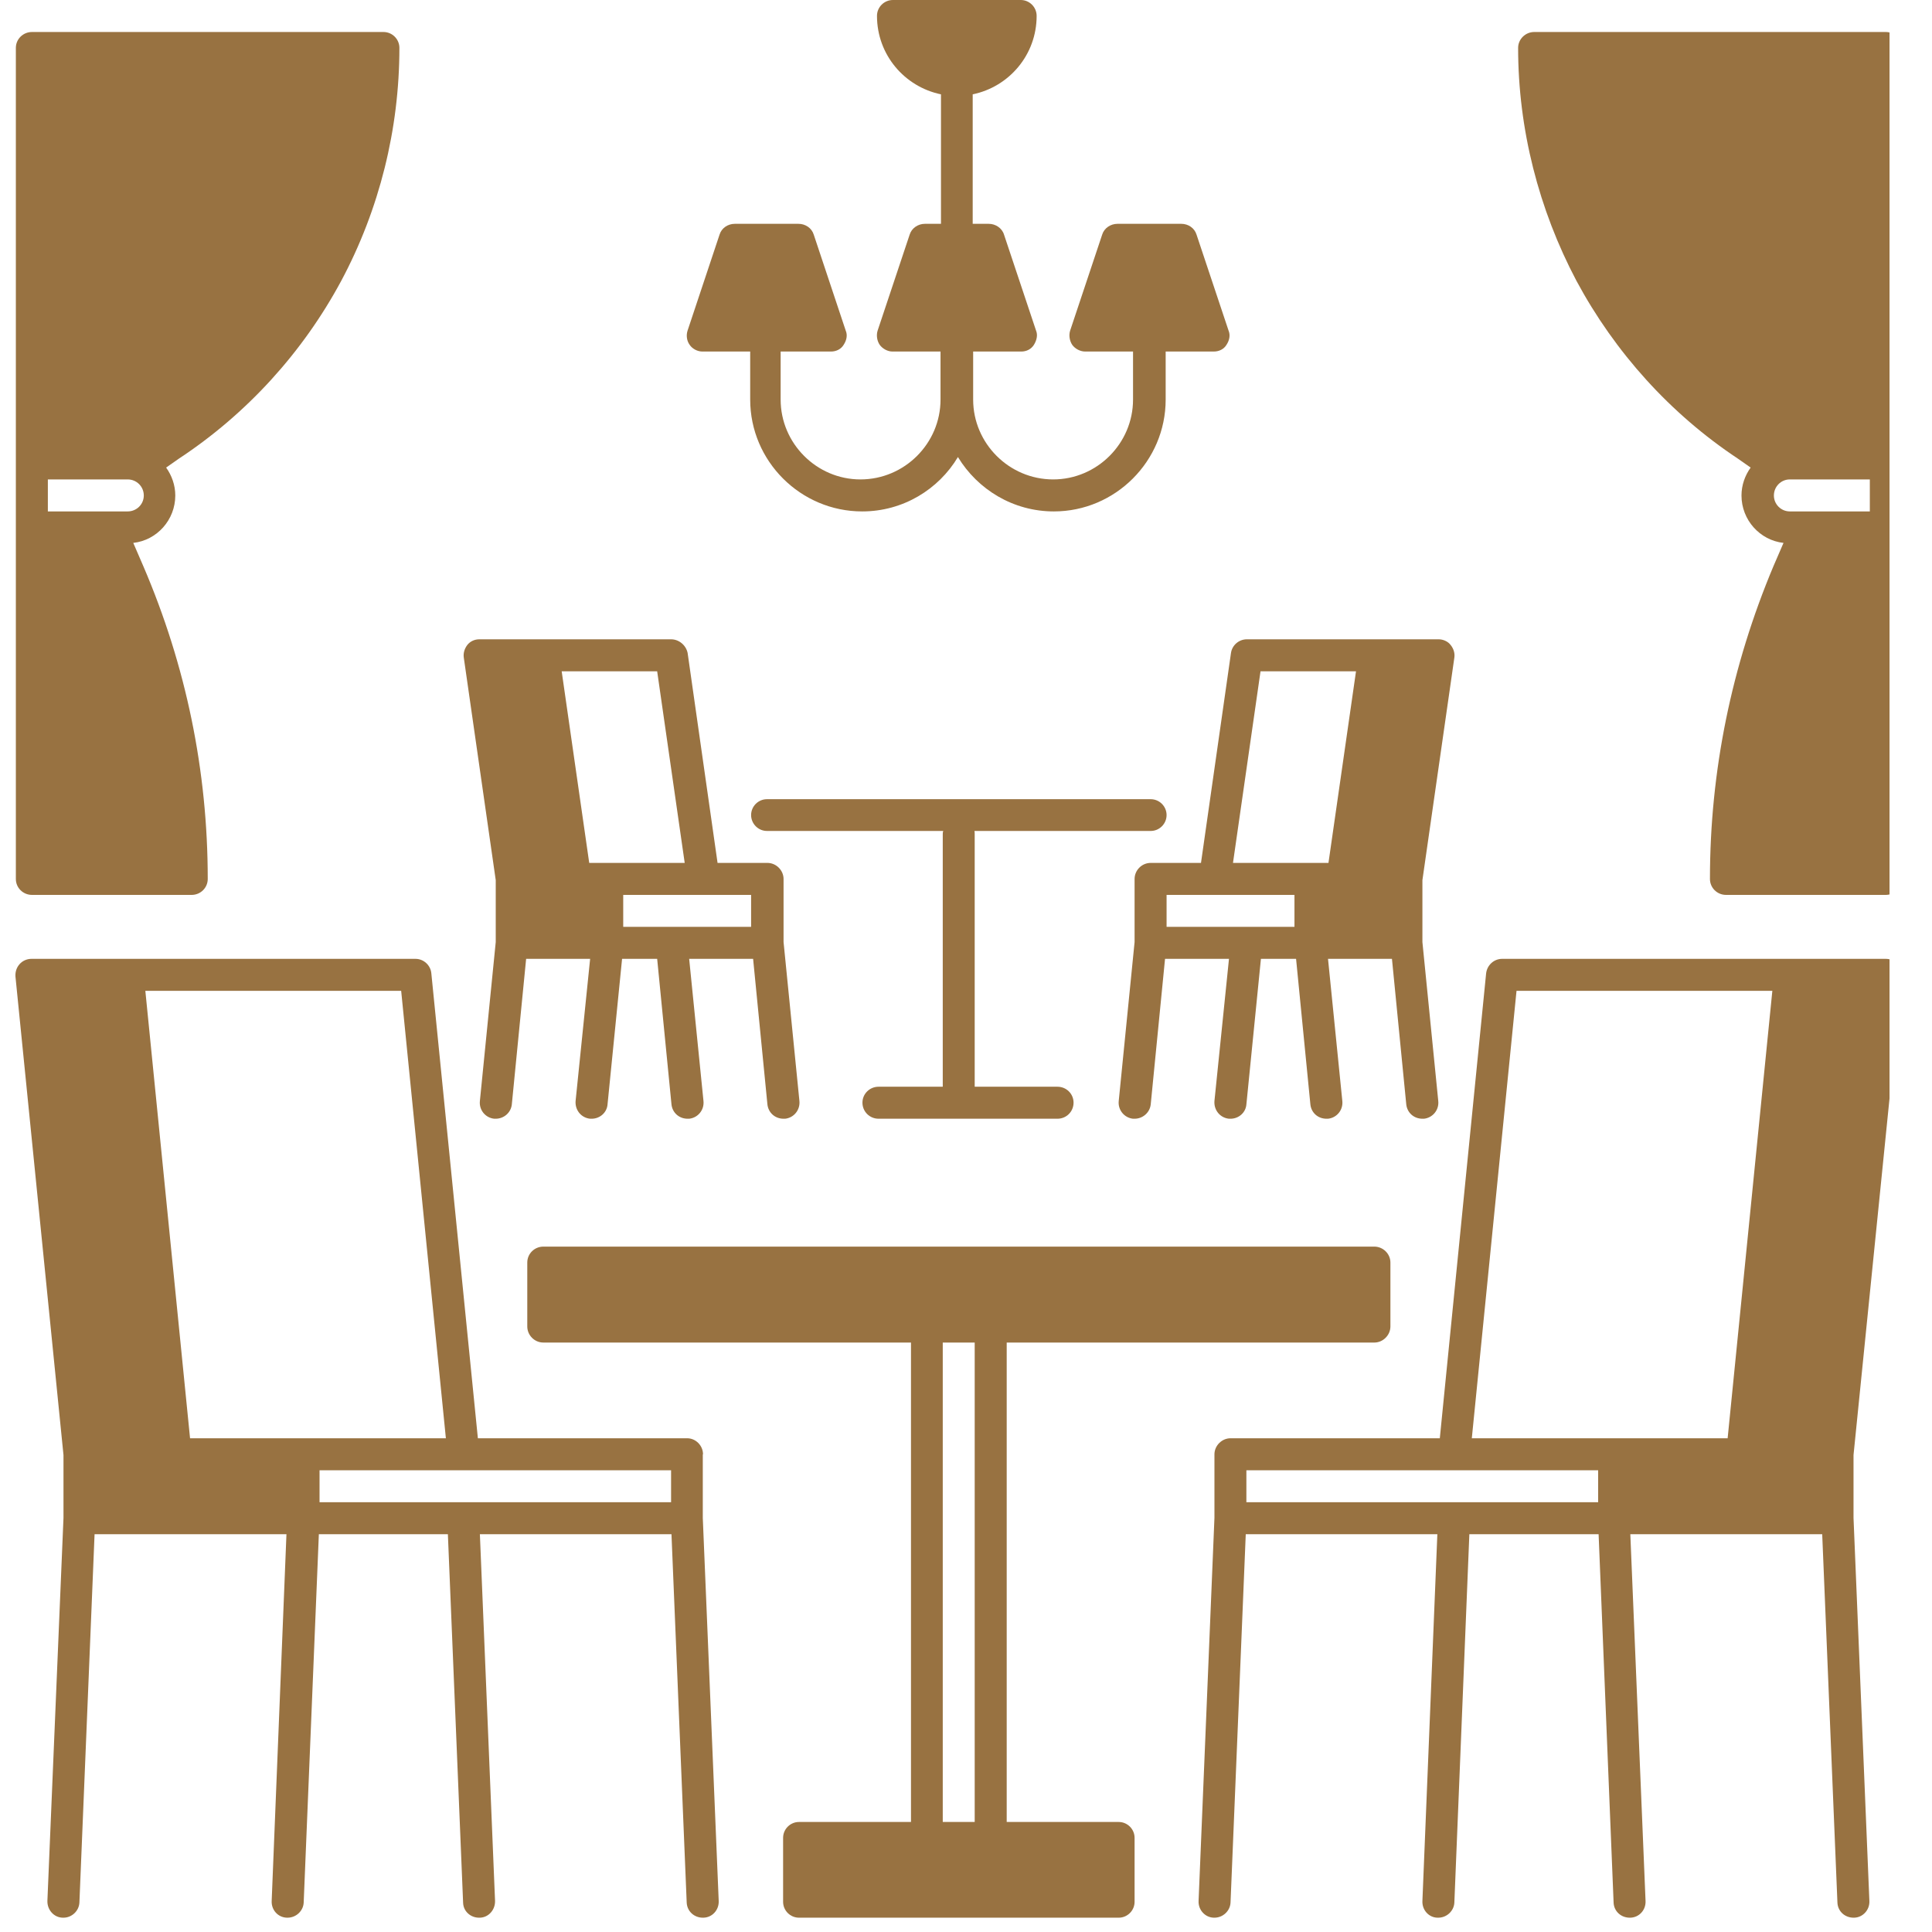
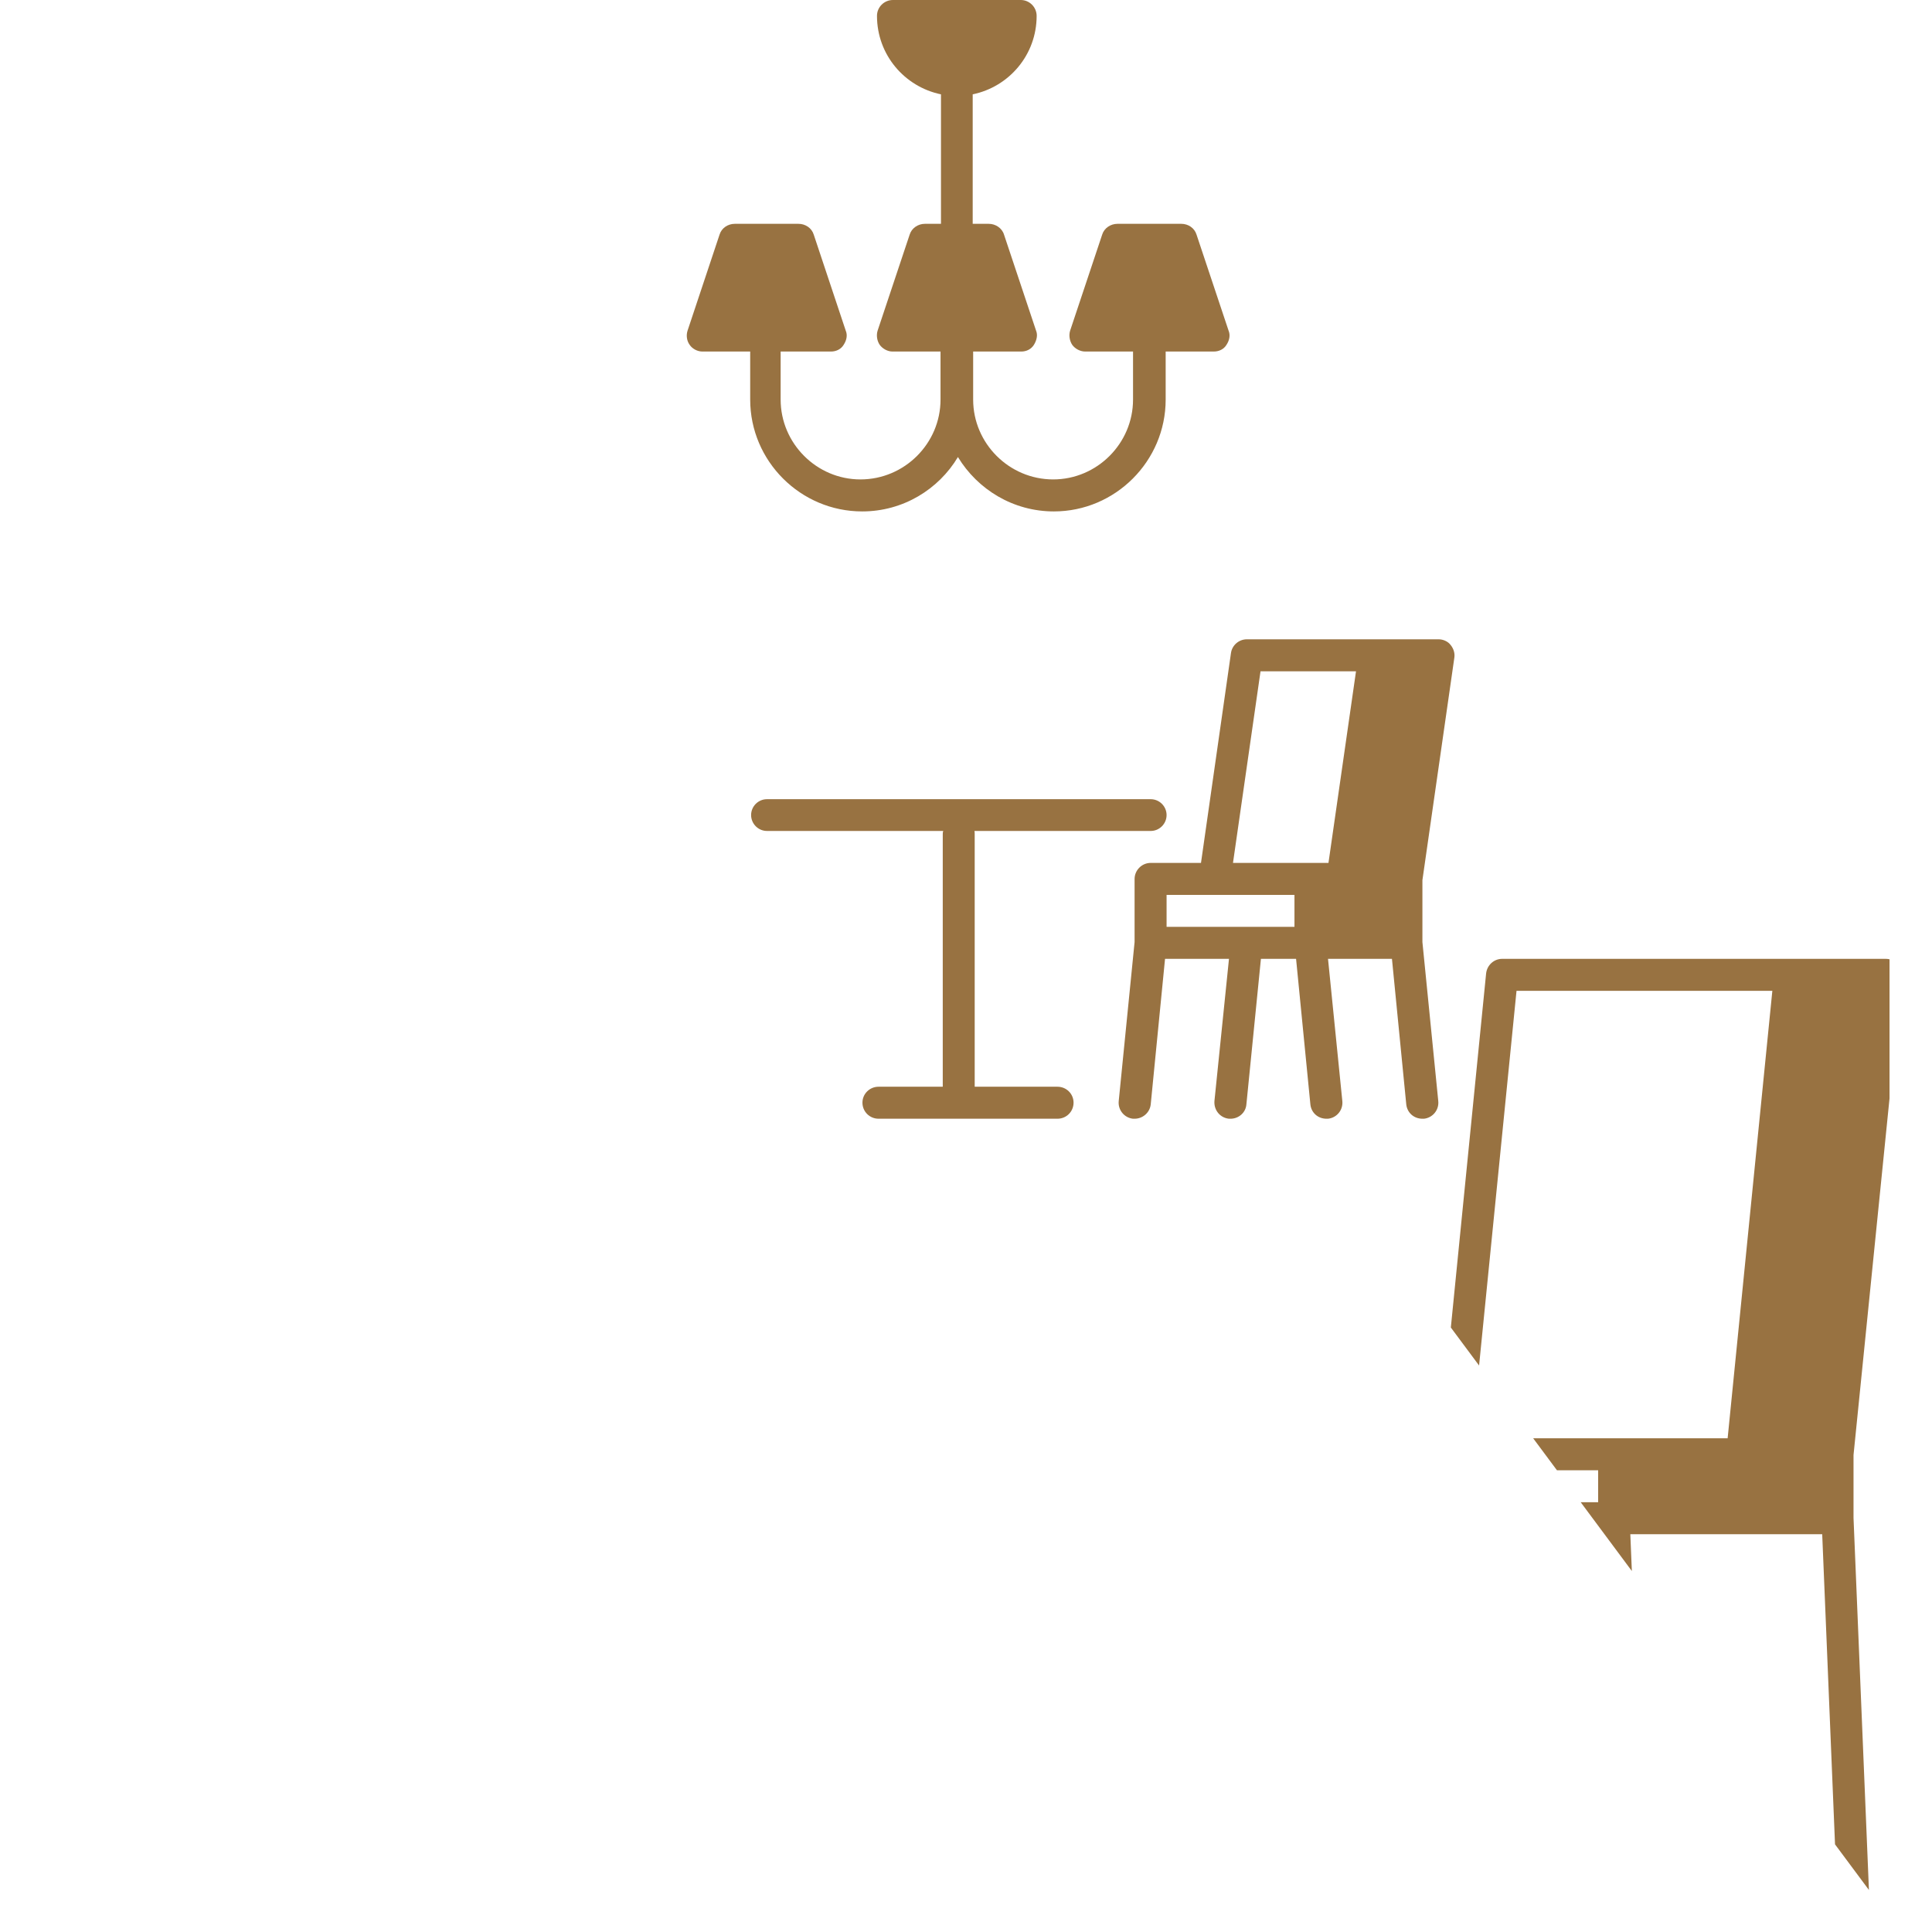
<svg xmlns="http://www.w3.org/2000/svg" width="45" zoomAndPan="magnify" viewBox="0 0 33.75 33.75" height="45" preserveAspectRatio="xMidYMid meet" version="1.0">
  <defs>
    <clipPath id="4c392e96ba">
-       <path d="M 0.25 0 L 7 0 L 7 16 L 0.25 16 Z M 0.25 0 " clip-rule="nonzero" />
-     </clipPath>
+       </clipPath>
    <clipPath id="be015b3f03">
      <path d="M 26 0 L 33.008 0 L 33.008 16 L 26 16 Z M 26 0 " clip-rule="nonzero" />
    </clipPath>
    <clipPath id="2cdb85e6e4">
      <path d="M 0.25 16 L 13 16 L 13 33.5 L 0.25 33.5 Z M 0.25 16 " clip-rule="nonzero" />
    </clipPath>
    <clipPath id="3e8b56da08">
-       <path d="M 20 16 L 33.008 16 L 33.008 33.5 L 20 33.5 Z M 20 16 " clip-rule="nonzero" />
+       <path d="M 20 16 L 33.008 16 L 33.008 33.5 Z M 20 16 " clip-rule="nonzero" />
    </clipPath>
    <clipPath id="38aef88d69">
      <path d="M 9 21 L 25 21 L 25 33.5 L 9 33.5 Z M 9 21 " clip-rule="nonzero" />
    </clipPath>
  </defs>
  <g clip-path="url(#4c392e96ba)">
    <path fill="#987241" d="M 5.961 4.906 C 6.629 3.656 6.977 2.254 6.977 0.836 C 6.977 0.684 6.852 0.559 6.699 0.559 L 0.559 0.559 C 0.402 0.559 0.277 0.684 0.277 0.836 L 0.277 15.355 C 0.277 15.508 0.402 15.633 0.559 15.633 L 3.348 15.633 C 3.504 15.633 3.629 15.508 3.629 15.355 C 3.629 13.465 3.25 11.629 2.504 9.891 L 2.328 9.484 C 2.742 9.438 3.062 9.082 3.062 8.656 C 3.062 8.473 3 8.305 2.902 8.168 L 3.125 8.012 C 4.312 7.23 5.289 6.156 5.961 4.906 Z M 2.23 8.934 L 0.836 8.934 L 0.836 8.375 L 2.23 8.375 C 2.387 8.375 2.512 8.5 2.512 8.656 C 2.512 8.809 2.387 8.934 2.23 8.934 Z M 2.23 8.934 " fill-opacity="1" fill-rule="nonzero" />
  </g>
  <g clip-path="url(#be015b3f03)">
-     <path fill="#987241" d="M 29.871 15.355 C 29.871 15.508 29.996 15.633 30.152 15.633 L 32.941 15.633 C 33.098 15.633 33.223 15.508 33.223 15.355 L 33.223 0.836 C 33.223 0.684 33.098 0.559 32.941 0.559 L 26.801 0.559 C 26.648 0.559 26.52 0.684 26.52 0.836 C 26.52 2.254 26.879 3.656 27.539 4.906 C 28.211 6.156 29.18 7.23 30.359 8.012 L 30.582 8.168 C 30.484 8.305 30.422 8.473 30.422 8.656 C 30.422 9.082 30.742 9.438 31.156 9.484 L 30.98 9.891 C 30.25 11.629 29.871 13.465 29.871 15.355 Z M 30.988 8.656 C 30.988 8.5 31.113 8.375 31.266 8.375 L 32.664 8.375 L 32.664 8.934 L 31.266 8.934 C 31.113 8.934 30.988 8.809 30.988 8.656 Z M 30.988 8.656 " fill-opacity="1" fill-rule="nonzero" />
-   </g>
+     </g>
  <g clip-path="url(#2cdb85e6e4)">
-     <path fill="#987241" d="M 12.281 25.406 C 12.281 25.254 12.156 25.125 12.004 25.125 L 8.348 25.125 L 7.535 17.004 C 7.523 16.863 7.402 16.75 7.258 16.75 L 0.551 16.75 C 0.383 16.75 0.258 16.891 0.27 17.059 L 1.109 25.418 L 1.109 26.516 L 0.828 33.207 C 0.824 33.363 0.941 33.496 1.094 33.5 C 1.102 33.5 1.102 33.5 1.109 33.5 C 1.254 33.5 1.379 33.383 1.387 33.238 L 1.652 26.801 L 5.004 26.801 L 4.746 33.207 C 4.738 33.363 4.855 33.496 5.012 33.5 C 5.016 33.5 5.016 33.5 5.023 33.5 C 5.172 33.5 5.297 33.383 5.305 33.238 L 5.57 26.801 L 7.824 26.801 L 8.09 33.238 C 8.094 33.391 8.223 33.5 8.367 33.5 C 8.375 33.5 8.375 33.5 8.383 33.5 C 8.535 33.496 8.652 33.363 8.648 33.207 L 8.383 26.801 L 11.73 26.801 L 11.996 33.238 C 12.004 33.391 12.129 33.5 12.277 33.5 C 12.281 33.5 12.281 33.5 12.289 33.5 C 12.445 33.496 12.562 33.363 12.555 33.207 L 12.277 26.516 L 12.277 25.406 Z M 3.32 25.125 L 2.539 17.309 L 7.008 17.309 L 7.789 25.125 Z M 11.723 26.242 L 5.582 26.242 L 5.582 25.684 L 11.723 25.684 Z M 11.723 26.242 " fill-opacity="1" fill-rule="nonzero" />
-   </g>
+     </g>
  <g clip-path="url(#3e8b56da08)">
    <path fill="#987241" d="M 33.223 17.059 C 33.234 16.891 33.109 16.75 32.941 16.75 L 26.242 16.75 C 26.094 16.75 25.977 16.863 25.961 17.004 L 25.152 25.125 L 21.496 25.125 C 21.344 25.125 21.215 25.254 21.215 25.406 L 21.215 26.516 L 20.938 33.207 C 20.93 33.363 21.051 33.496 21.203 33.5 C 21.211 33.5 21.211 33.5 21.215 33.5 C 21.363 33.5 21.488 33.383 21.496 33.238 L 21.762 26.801 L 25.109 26.801 L 24.848 33.207 C 24.84 33.363 24.957 33.496 25.109 33.5 C 25.117 33.5 25.117 33.5 25.125 33.5 C 25.273 33.5 25.398 33.383 25.406 33.238 L 25.668 26.801 L 27.926 26.801 L 28.188 33.238 C 28.195 33.391 28.32 33.5 28.469 33.5 C 28.477 33.5 28.477 33.5 28.48 33.5 C 28.637 33.496 28.754 33.363 28.746 33.207 L 28.48 26.801 L 31.832 26.801 L 32.098 33.238 C 32.105 33.391 32.23 33.5 32.379 33.5 C 32.383 33.5 32.383 33.5 32.391 33.5 C 32.543 33.496 32.664 33.363 32.656 33.207 L 32.379 26.516 L 32.379 25.418 Z M 27.918 26.242 L 21.773 26.242 L 21.773 25.684 L 27.918 25.684 Z M 30.18 25.125 L 25.711 25.125 L 26.492 17.309 L 30.961 17.309 Z M 30.18 25.125 " fill-opacity="1" fill-rule="nonzero" />
  </g>
  <g clip-path="url(#38aef88d69)">
-     <path fill="#987241" d="M 19.543 31.828 L 17.586 31.828 L 17.586 23.453 L 24.008 23.453 C 24.16 23.453 24.289 23.324 24.289 23.172 L 24.289 22.055 C 24.289 21.902 24.16 21.777 24.008 21.777 L 9.492 21.777 C 9.336 21.777 9.211 21.902 9.211 22.055 L 9.211 23.172 C 9.211 23.324 9.336 23.453 9.492 23.453 L 15.914 23.453 L 15.914 31.828 L 13.957 31.828 C 13.805 31.828 13.68 31.953 13.68 32.105 L 13.68 33.223 C 13.68 33.375 13.805 33.5 13.957 33.5 L 19.543 33.5 C 19.695 33.5 19.82 33.375 19.82 33.223 L 19.82 32.105 C 19.82 31.953 19.695 31.828 19.543 31.828 Z M 17.027 31.828 L 16.469 31.828 L 16.469 23.453 L 17.027 23.453 Z M 17.027 31.828 " fill-opacity="1" fill-rule="nonzero" />
-   </g>
-   <path fill="#987241" d="M 11.723 11.168 L 8.375 11.168 C 8.289 11.168 8.215 11.203 8.164 11.266 C 8.117 11.328 8.09 11.406 8.102 11.488 L 8.66 15.375 L 8.66 16.457 L 8.383 19.234 C 8.367 19.391 8.48 19.527 8.633 19.543 C 8.641 19.543 8.652 19.543 8.66 19.543 C 8.801 19.543 8.926 19.438 8.941 19.293 L 9.191 16.75 L 10.309 16.75 L 10.055 19.234 C 10.043 19.391 10.152 19.527 10.309 19.543 C 10.316 19.543 10.328 19.543 10.336 19.543 C 10.477 19.543 10.602 19.438 10.613 19.293 L 10.867 16.75 L 11.48 16.75 L 11.73 19.293 C 11.746 19.438 11.863 19.543 12.012 19.543 C 12.02 19.543 12.031 19.543 12.039 19.543 C 12.191 19.527 12.305 19.391 12.289 19.234 L 12.039 16.75 L 13.156 16.75 L 13.406 19.293 C 13.422 19.438 13.539 19.543 13.688 19.543 C 13.691 19.543 13.707 19.543 13.715 19.543 C 13.867 19.527 13.98 19.391 13.965 19.234 L 13.688 16.457 L 13.688 15.355 C 13.688 15.203 13.559 15.074 13.406 15.074 L 12.535 15.074 L 12.012 11.406 C 11.984 11.273 11.863 11.168 11.723 11.168 Z M 10.609 15.074 L 10.293 15.074 L 9.812 11.727 L 11.48 11.727 L 11.961 15.074 Z M 13.121 15.633 L 13.121 16.191 L 10.887 16.191 L 10.887 15.633 Z M 13.121 15.633 " fill-opacity="1" fill-rule="nonzero" />
+     </g>
  <path fill="#987241" d="M 25.406 11.488 C 25.418 11.41 25.391 11.328 25.34 11.266 C 25.293 11.203 25.207 11.168 25.133 11.168 L 21.781 11.168 C 21.641 11.168 21.523 11.273 21.504 11.406 L 20.98 15.074 L 20.102 15.074 C 19.945 15.074 19.82 15.203 19.82 15.355 L 19.82 16.457 L 19.543 19.234 C 19.527 19.391 19.641 19.527 19.793 19.543 C 19.801 19.543 19.812 19.543 19.82 19.543 C 19.961 19.543 20.086 19.438 20.102 19.293 L 20.352 16.75 L 21.469 16.75 L 21.215 19.234 C 21.203 19.391 21.312 19.527 21.469 19.543 C 21.477 19.543 21.488 19.543 21.496 19.543 C 21.637 19.543 21.762 19.438 21.773 19.293 L 22.027 16.75 L 22.641 16.75 L 22.891 19.293 C 22.906 19.438 23.023 19.543 23.172 19.543 C 23.18 19.543 23.191 19.543 23.199 19.543 C 23.352 19.527 23.465 19.391 23.449 19.234 L 23.199 16.75 L 24.316 16.75 L 24.566 19.293 C 24.582 19.438 24.699 19.543 24.848 19.543 C 24.852 19.543 24.867 19.543 24.875 19.543 C 25.027 19.527 25.141 19.391 25.125 19.234 L 24.848 16.457 L 24.848 15.375 Z M 22.613 16.191 L 20.379 16.191 L 20.379 15.633 L 22.613 15.633 Z M 23.207 15.074 L 21.539 15.074 L 22.02 11.727 L 23.688 11.727 Z M 23.207 15.074 " fill-opacity="1" fill-rule="nonzero" />
  <path fill="#987241" d="M 20.379 14.238 C 20.379 14.086 20.254 13.961 20.102 13.961 L 13.398 13.961 C 13.246 13.961 13.121 14.086 13.121 14.238 C 13.121 14.391 13.246 14.516 13.398 14.516 L 16.477 14.516 C 16.469 14.539 16.469 14.551 16.469 14.574 L 16.469 18.984 L 15.348 18.984 C 15.191 18.984 15.066 19.109 15.066 19.262 C 15.066 19.418 15.191 19.543 15.348 19.543 L 18.473 19.543 C 18.629 19.543 18.754 19.418 18.754 19.262 C 18.754 19.109 18.629 18.984 18.473 18.984 L 17.027 18.984 L 17.027 14.574 C 17.027 14.551 17.027 14.539 17.023 14.516 L 20.102 14.516 C 20.254 14.516 20.379 14.391 20.379 14.238 Z M 20.379 14.238 " fill-opacity="1" fill-rule="nonzero" />
  <path fill="#987241" d="M 14.516 6.141 C 14.605 6.141 14.691 6.102 14.738 6.023 C 14.789 5.945 14.809 5.855 14.773 5.773 L 14.215 4.098 C 14.18 3.984 14.07 3.91 13.949 3.91 L 12.836 3.91 C 12.715 3.91 12.605 3.984 12.57 4.098 L 12.012 5.773 C 11.984 5.855 11.996 5.953 12.047 6.023 C 12.094 6.094 12.184 6.141 12.27 6.141 L 13.105 6.141 L 13.105 6.98 C 13.105 8.055 13.984 8.934 15.062 8.934 C 15.773 8.934 16.395 8.551 16.734 7.984 C 17.078 8.551 17.699 8.934 18.41 8.934 C 19.484 8.934 20.363 8.055 20.363 6.98 L 20.363 6.141 L 21.203 6.141 C 21.293 6.141 21.379 6.102 21.426 6.023 C 21.477 5.945 21.496 5.855 21.461 5.773 L 20.902 4.098 C 20.867 3.984 20.758 3.91 20.637 3.91 L 19.52 3.91 C 19.402 3.91 19.289 3.984 19.254 4.098 L 18.695 5.773 C 18.668 5.855 18.684 5.953 18.73 6.023 C 18.781 6.094 18.871 6.141 18.957 6.141 L 19.793 6.141 L 19.793 6.98 C 19.793 7.746 19.164 8.375 18.398 8.375 C 17.629 8.375 17 7.746 17 6.98 L 17 6.141 L 17.84 6.141 C 17.93 6.141 18.012 6.102 18.062 6.023 C 18.109 5.945 18.133 5.855 18.098 5.773 L 17.539 4.098 C 17.504 3.984 17.391 3.91 17.273 3.91 L 16.992 3.91 L 16.992 1.648 C 17.629 1.516 18.109 0.957 18.109 0.277 C 18.109 0.125 17.984 0 17.832 0 L 15.598 0 C 15.445 0 15.32 0.125 15.32 0.277 C 15.32 0.957 15.801 1.516 16.438 1.648 L 16.438 3.91 L 16.156 3.91 C 16.039 3.91 15.926 3.984 15.891 4.098 L 15.332 5.773 C 15.305 5.855 15.32 5.953 15.367 6.023 C 15.418 6.094 15.508 6.141 15.59 6.141 L 16.43 6.141 L 16.43 6.98 C 16.43 7.746 15.801 8.375 15.031 8.375 C 14.266 8.375 13.637 7.746 13.637 6.98 L 13.637 6.141 Z M 14.516 6.141 " fill-opacity="1" fill-rule="nonzero" />
</svg>